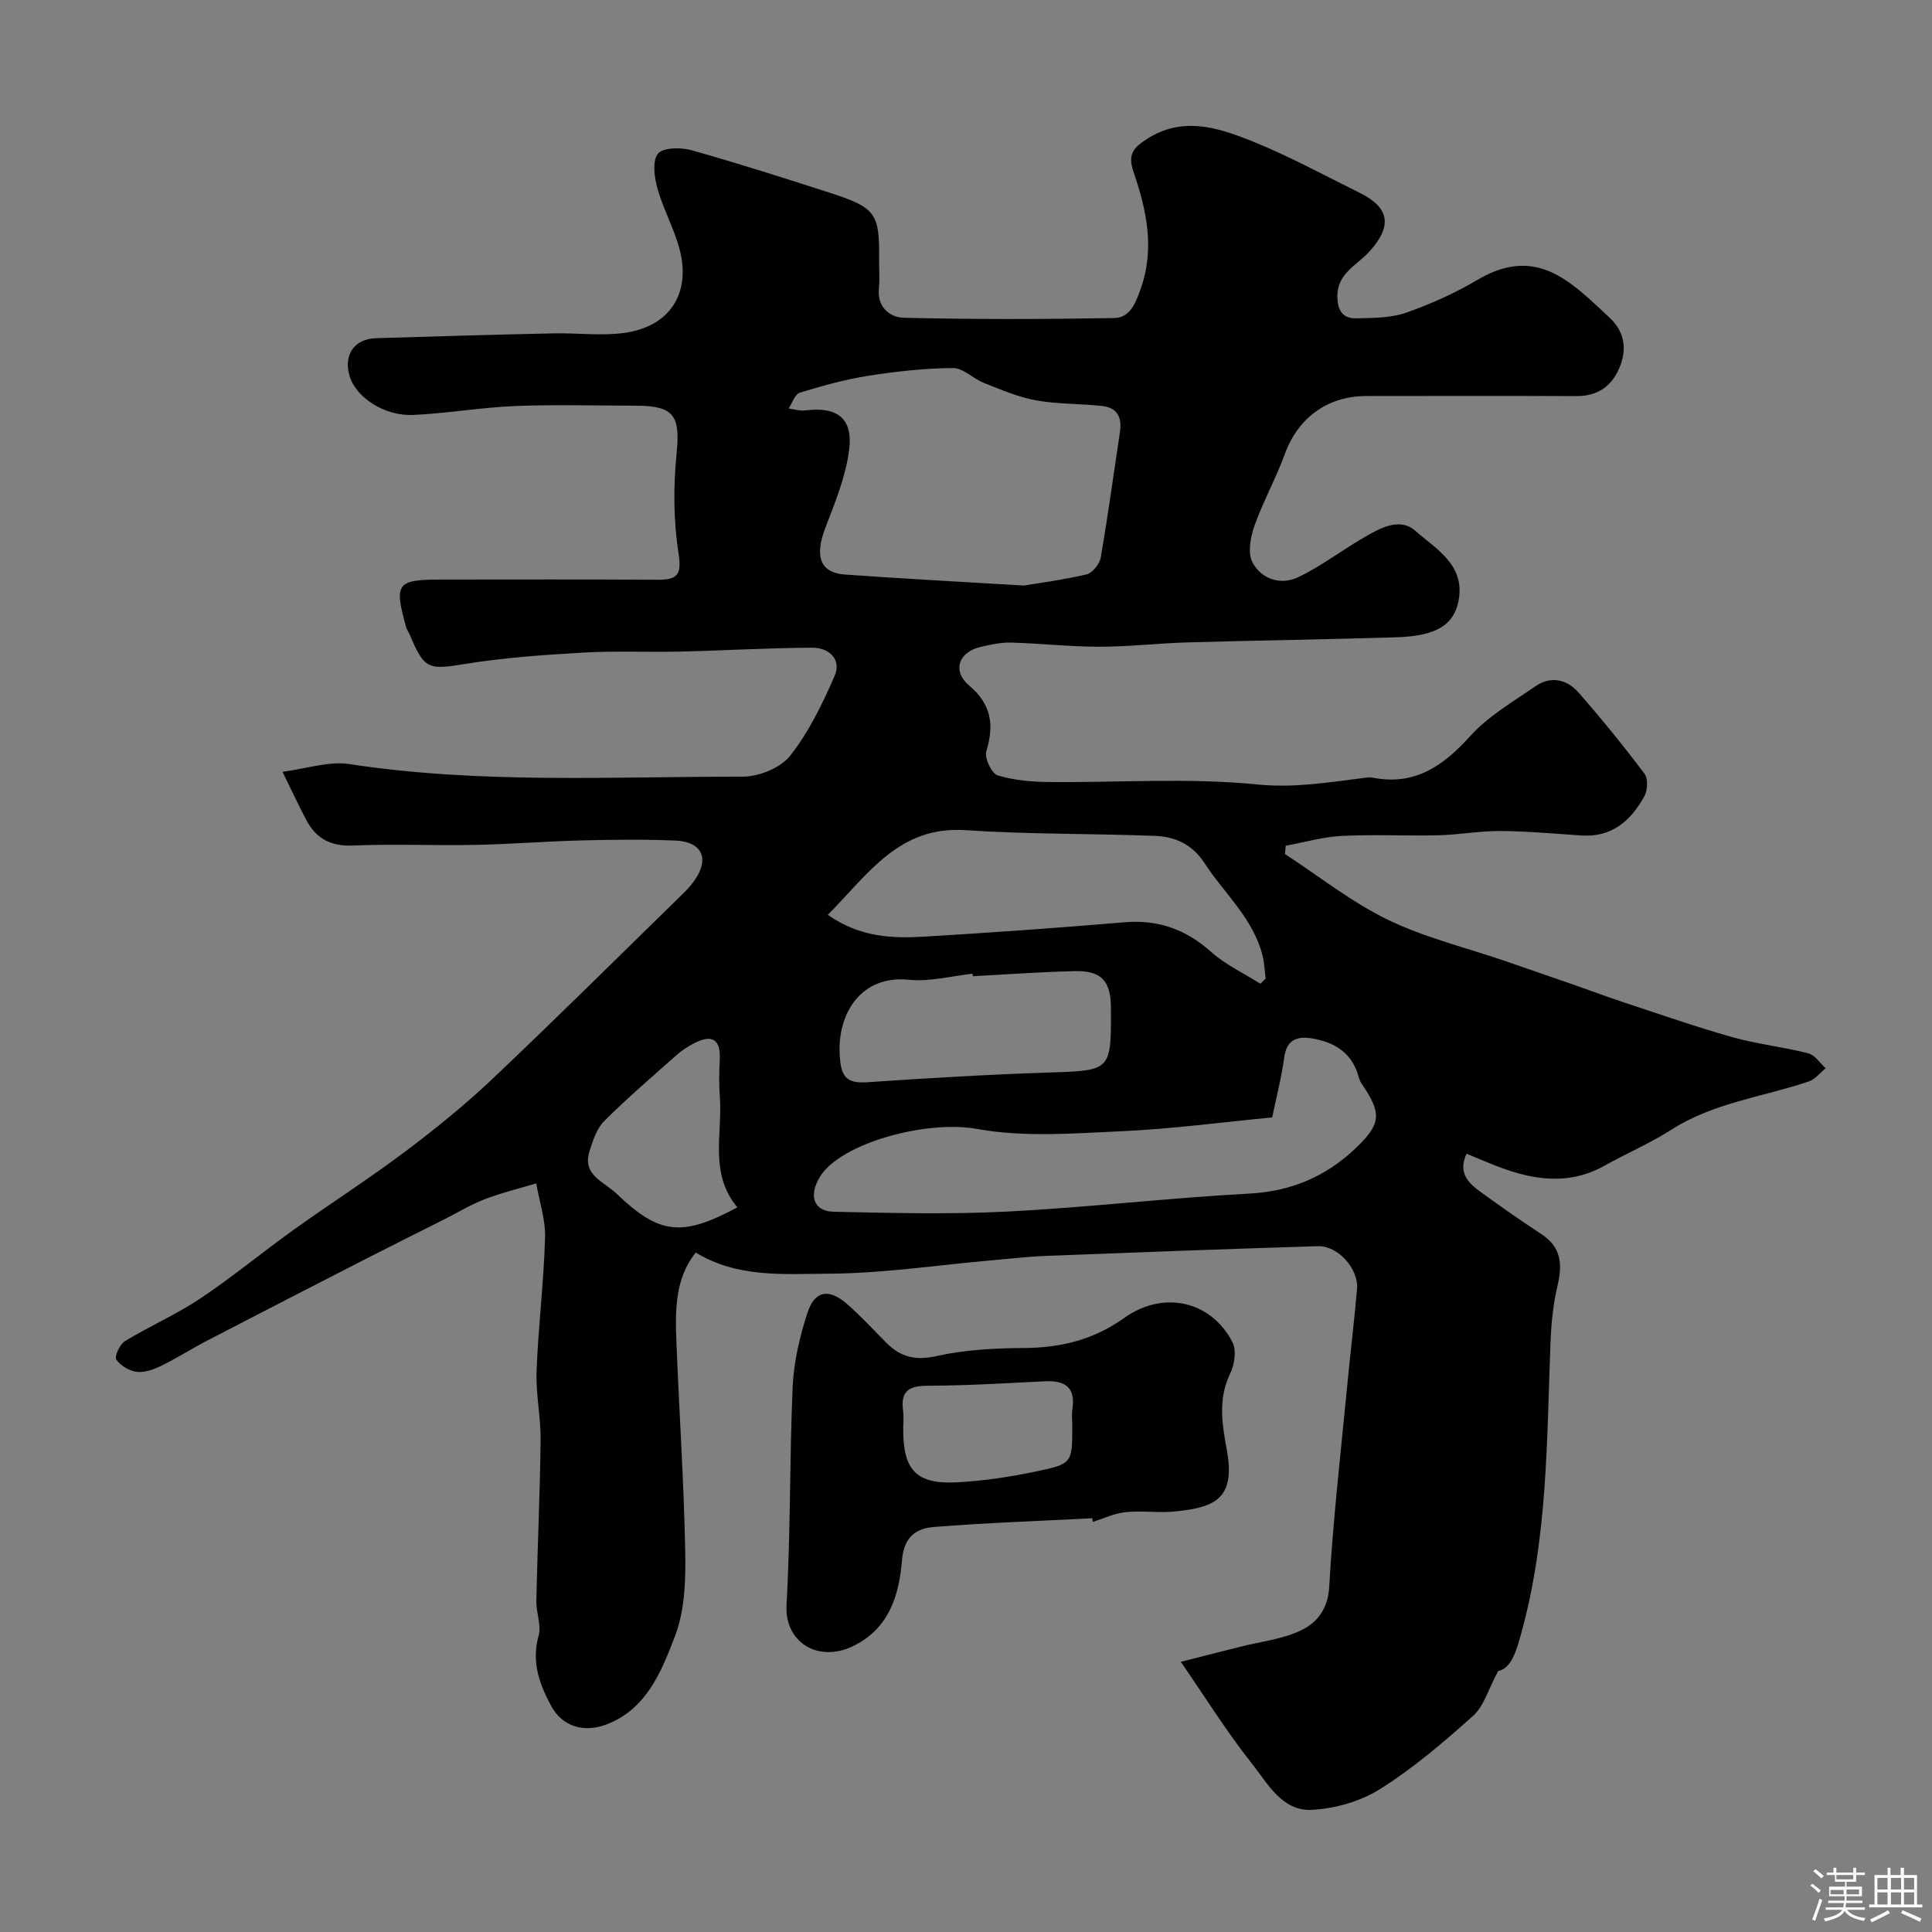
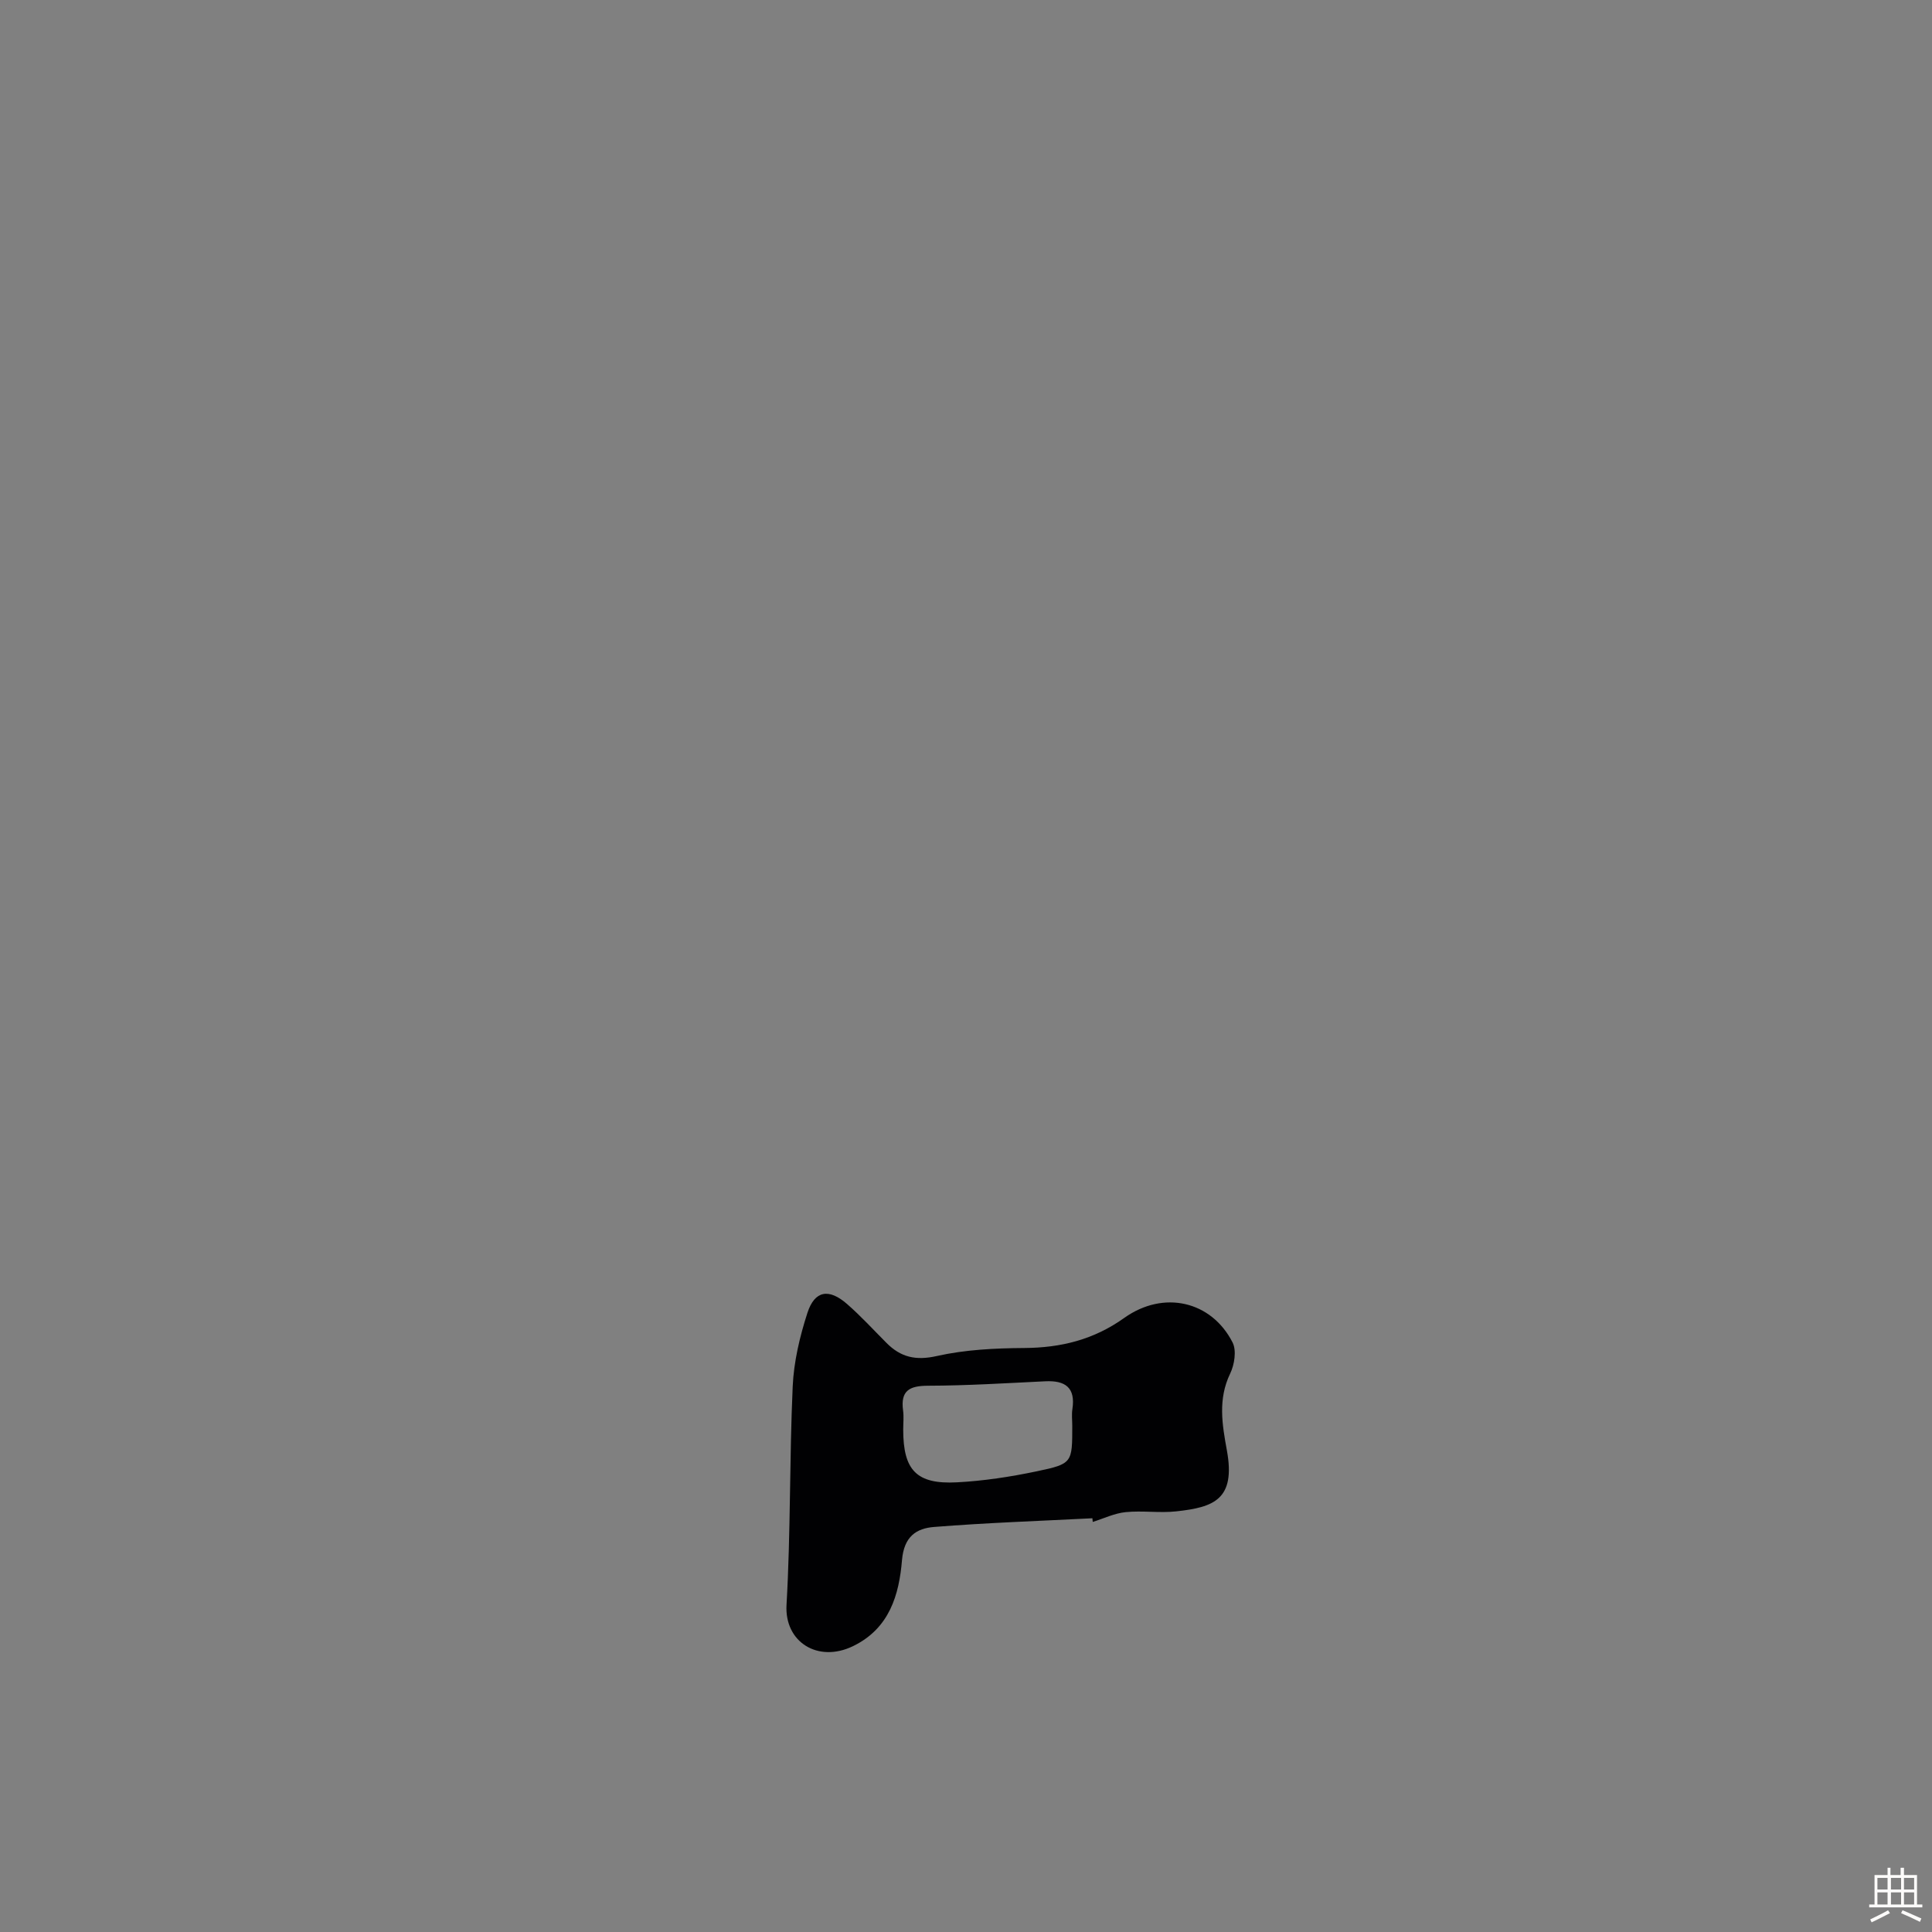
<svg xmlns="http://www.w3.org/2000/svg" enable-background="new 0 0 400 400" viewBox="0 0 400 400">
  <rect x="0" y="0" width="400" height="400" fill="#808080" stroke="none" />
-   <path d="m374.8 390.4.4-.4c.7.5 1.3 1 1.8 1.4l-.5.5c-.5-.6-1.1-1.1-1.7-1.5zm1 7.3-.6-.3c.5-1.4 1.1-2.8 1.5-4.3.2.1.4.2.6.3-.5 1.3-1 2.8-1.5 4.3zm-.4-10.3.5-.4c.4.3 1 .8 1.7 1.4l-.5.5c-.5-.5-1.1-1-1.7-1.5zm2.5.3h1.7v-1h.6v1h3.5v-1h.6v1h1.8v.5h-1.8v1.4h-2v1h3.2v2h-3.2v.9h3.3v.5h-3.4c0 .3-.1.6-.1.9h4v.5h-3.7c.7.9 1.9 1.5 3.8 1.7-.1.2-.2.4-.3.6-2.1-.4-3.5-1.1-4-2.1-.4 1-1.8 1.7-4 2.2-.1-.2-.2-.4-.3-.6 2.1-.4 3.4-1 3.8-1.8h-3.4v-.5h3.6c.1-.3.1-.6.2-.9h-3.3v-.5h3.4c0-.3 0-.6 0-.9h-3.2v-2h3.3v-1h-2.1v-1.4h-1.7v-.5zm1.1 3.5v1h2.7c0-.3 0-.4 0-.4 0-.1 0-.2 0-.2 0-.1 0-.2 0-.3h-2.7zm1.2-3v.9h3.5v-.9zm4.7 3h-2.6v.6.4h2.6z" fill="#fcfbfa" />
  <path d="m393.6 386.7h.6v1.5h2.7v6.1h1.1v.6h-11v-.6h1.1v-6.1h2.7v-1.5h.6v1.5h2.1v-1.5zm-2.7 8.8.4.6c-1.2.6-2.5 1.3-3.8 1.9-.1-.2-.2-.4-.3-.6 1.2-.6 2.5-1.2 3.7-1.9zm-2.2-6.7v2.4h2.1v-2.4zm0 3v2.5h2.1v-2.5zm2.8-3v2.4h2.1v-2.4zm0 3v2.5h2.1v-2.5zm6 6.1c-1.4-.7-2.7-1.3-3.9-1.8l.3-.6c1.5.6 2.7 1.2 3.9 1.7zm-1.2-9.1h-2.1v2.4h2.1zm-2.1 3v2.5h2.1v-2.5z" fill="#fcfbfa" />
  <g fill="#010103">
-     <path d="m58.49 159.79c4.99-.64 9.58-2.25 13.83-1.6 27.05 4.15 54.26 2.58 81.41 2.61 3.37 0 7.87-1.8 9.86-4.33 3.86-4.9 6.7-10.74 9.2-16.52 1.51-3.48-1.19-5.86-4.6-5.85-9.1.04-18.2.59-27.3.8-6.68.16-13.39-.17-20.06.21-8.19.47-16.43 1.04-24.51 2.35-7.55 1.23-8.46 1.18-11.42-5.92-.25-.6-.67-1.14-.84-1.76-2.5-9.1-1.96-9.79 7.53-9.79 14.83 0 29.66-.06 44.49.04 4.21.03 5.11-1.01 4.39-5.59-1.05-6.7-1.06-13.73-.39-20.51.78-7.87-.47-9.93-8.49-9.94-8.33 0-16.67-.26-24.99.08-7.04.28-14.04 1.53-21.08 1.84-6.01.26-11.87-3.69-13.15-8.08-1.27-4.38.96-7.67 5.47-7.81 12.27-.39 24.53-.73 36.8-1 4.86-.11 9.8.56 14.57-.09 9.51-1.28 13.97-8.29 11.43-17.55-1.15-4.2-3.33-8.12-4.51-12.32-.65-2.32-1.12-5.65.06-7.21.99-1.3 4.7-1.38 6.86-.78 9.7 2.72 19.31 5.79 28.9 8.89 9.37 3.03 10.18 4.27 10.06 13.74-.03 2 .17 4.02-.04 6-.41 3.92 2.3 6.02 5.14 6.09 14.51.35 29.04.31 43.56.06 3.21-.06 4.38-2.88 5.48-6 3.01-8.47 1.2-16.45-1.49-24.35-1.2-3.51-.03-4.9 2.76-6.7 7.36-4.76 14.61-2.43 21.53.32 7.72 3.08 15.07 7.1 22.54 10.79 6.34 3.13 6.78 6.98 1.93 12.28-2.54 2.78-6.68 4.44-6.53 9.39.09 3.02 1.35 4.41 4 4.33 3.43-.09 7.06-.07 10.23-1.17 5.14-1.79 10.18-4.09 14.87-6.85 6.37-3.75 12.27-4.04 18.72.49 3.08 2.17 5.82 4.86 8.58 7.44 3.13 2.93 3.59 6.57 1.97 10.38-1.63 3.83-4.53 5.83-8.87 5.81-14.5-.07-29-.03-43.49-.02-8.12.01-14.18 4.55-16.91 12.06-1.83 5.04-4.49 9.78-6.28 14.84-.82 2.34-1.42 5.62-.39 7.56 1.85 3.48 5.85 4.78 9.48 3.04 4.65-2.22 8.82-5.42 13.29-8.03 3.42-2 7.6-4.49 10.94-1.56 4.27 3.76 10.41 7.07 8.94 14.53-.99 5.01-4.7 7.26-12.79 7.51-14.43.45-28.87.65-43.3 1.06-6.1.18-12.2.9-18.3.9s-12.2-.7-18.3-.86c-2.08-.06-4.21.43-6.26.9-4.56 1.05-5.94 4.97-2.37 7.99 4.65 3.94 5.21 8.18 3.55 13.65-.41 1.37 1.11 4.57 2.36 4.95 3.38 1.04 7.08 1.34 10.65 1.38 14.36.14 28.83-.92 43.05.5 7.51.75 14.35-.37 21.47-1.26.82-.1 1.69-.29 2.47-.14 8.67 1.69 14.55-2.37 20.14-8.56 3.76-4.17 8.89-7.15 13.59-10.39 3.17-2.19 6.52-1.39 8.9 1.33 4.75 5.43 9.31 11.04 13.65 16.8.76 1.01.65 3.43-.03 4.66-2.76 5.02-6.68 8.53-12.97 8.13-5.6-.36-11.2-.89-16.8-.93-4.26-.03-8.53.77-12.8.88-6.69.16-13.41-.2-20.09.14-3.89.2-7.73 1.32-11.59 2.03-.05.57-.11 1.14-.16 1.72 7.07 4.6 13.77 9.95 21.3 13.6 7.67 3.72 16.16 5.76 24.29 8.55 4.92 1.69 9.83 3.39 14.74 5.1 3.2 1.12 6.38 2.32 9.6 3.38 7.55 2.49 15.06 5.13 22.7 7.28 5.15 1.45 10.53 2.02 15.72 3.35 1.37.35 2.41 2.03 3.6 3.09-1.15.93-2.17 2.28-3.49 2.73-9.52 3.22-19.71 4.39-28.46 9.99-4.38 2.81-9.24 4.88-13.8 7.43-7.41 4.16-14.8 3.02-22.22.16-2.11-.81-4.19-1.71-6.38-2.61-1.87 3.95.39 6.1 3.01 7.99 4.1 2.95 8.23 5.88 12.46 8.64 4.12 2.69 4.41 6.23 3.37 10.64-.9 3.8-1.31 7.77-1.46 11.69-.78 20.2-.58 40.49-6.03 60.2-.99 3.59-2.03 7.4-4.82 7.95-2.06 3.82-2.95 7.27-5.16 9.25-6.09 5.45-12.38 10.83-19.27 15.17-4.07 2.57-9.38 4.08-14.21 4.31-6.12.29-9.11-5.53-12.39-9.65-5.06-6.37-9.38-13.33-14.67-21 3.76-.95 7.97-2.01 12.19-3.09 4.39-1.12 9.13-1.59 13.07-3.61 2.92-1.5 5.21-4.24 5.46-8.7.8-14.09 2.43-28.14 3.78-42.21.63-6.53 1.42-13.04 1.99-19.57.36-4.17-3.93-8.99-8.09-8.87-18.7.57-37.4 1.27-56.1 2-3.94.15-7.87.61-11.8.96-11.12.98-22.23 2.68-33.35 2.73-9.14.04-18.78.96-27.57-4.37-4.29 5.3-4.26 11.88-4.01 18.41.57 14.54 1.56 29.06 1.83 43.61.11 5.84-.09 12.13-2.14 17.45-2.79 7.24-5.85 15.1-14.23 18.25-4.73 1.78-9.12.33-11.38-3.84-2.43-4.5-4.14-9.14-2.6-14.57.61-2.17-.53-4.77-.48-7.16.24-11.1.76-22.2.89-33.3.06-4.76-1.02-9.55-.84-14.3.35-9.21 1.49-18.4 1.76-27.61.11-3.73-1.18-7.5-1.83-11.26-3.54 1.06-7.15 1.93-10.59 3.25-2.86 1.09-5.52 2.71-8.26 4.1-5.5 2.77-11.02 5.51-16.5 8.32-10.93 5.59-21.85 11.2-32.74 16.86-3.19 1.65-6.22 3.61-9.45 5.18-1.58.77-3.48 1.5-5.13 1.31-1.56-.18-3.4-1.28-4.28-2.56-.42-.61.74-3.15 1.8-3.8 5.09-3.1 10.62-5.51 15.57-8.81 6.65-4.44 12.83-9.57 19.34-14.23 7.66-5.49 15.62-10.58 23.15-16.24 6.29-4.73 12.45-9.73 18.16-15.14 13.39-12.69 26.48-25.69 39.68-38.59.82-.8 1.56-1.71 2.2-2.66 2.93-4.33 1.3-7.74-4.14-7.97-6.49-.27-13-.19-19.49-.03-7.27.18-14.53.78-21.8.92-8.5.17-17.01-.21-25.49.14-4.55.19-7.6-1.43-9.62-5.27-1.59-2.98-3.02-6.08-4.94-10zm153.47-38.56c2.71-.45 7.89-1.12 12.96-2.3 1.23-.29 2.74-2.14 2.97-3.48 1.5-8.66 2.68-17.37 3.99-26.06.45-2.95-.58-4.99-3.64-5.33-4.57-.5-9.24-.36-13.74-1.17-3.68-.67-7.23-2.21-10.75-3.59-2.24-.88-4.33-3.12-6.47-3.1-5.86.04-11.75.7-17.55 1.61-4.78.75-9.5 2.07-14.13 3.49-1.02.31-1.57 2.14-2.33 3.27 1.13.15 2.29.55 3.38.41 6.6-.86 9.98 1.54 9.16 8.11-.69 5.51-2.89 10.89-4.91 16.14-2.27 5.89-1.18 9.34 4.01 9.72 11.48.83 23 1.43 37.05 2.28zm51.43 110.12c-10.43 1-20.71 2.38-31.03 2.85-10.01.46-20.3 1.3-30.03-.46-10.53-1.91-28.3 2.92-32.57 9.9-2.31 3.77-1.45 7.14 2.85 7.24 11.97.26 23.98.57 35.93-.04 16.73-.85 33.4-2.83 50.13-3.72 8.68-.46 15.86-3.56 21.96-9.35 5.44-5.17 5.44-7.31 1.25-13.46-.53-.77-.66-1.8-1.02-2.69-1.64-4.09-5.01-5.89-9.06-6.6-3.08-.54-5.39.08-5.92 3.91-.57 4.18-1.63 8.29-2.49 12.42zm-92-41.94c6.68 4.67 13.36 4.91 20.05 4.51 13.79-.83 27.57-1.81 41.33-2.97 7.02-.6 12.76 1.47 18.01 6.15 2.97 2.65 6.75 4.41 10.17 6.57.36-.35.73-.7 1.09-1.05-.2-1.58-.25-3.19-.63-4.72-1.91-7.73-7.94-12.9-12.07-19.26-2.48-3.82-6.05-5.42-10.2-5.58-13.08-.5-26.19-.31-39.23-1.18-13.74-.92-20.05 8.96-28.52 17.53zm30.03 12.71c-.02-.17-.03-.35-.05-.52-4.41.47-8.89 1.7-13.2 1.25-9.82-1.02-14.81 6.9-14.32 15.54.24 4.23 1.13 5.99 5.64 5.68 12.49-.85 24.99-1.6 37.5-2.01 13.08-.43 13.09-.24 13.01-13.54-.03-5.36-1.98-7.57-7.34-7.46-7.09.15-14.16.68-21.24 1.06zm-48.76 47.85c-5.91-7.1-3.02-15.27-3.63-23-.19-2.48-.14-5-.01-7.49.24-4.39-1.63-5.39-5.35-3.47-1.27.66-2.51 1.47-3.58 2.42-5.06 4.49-10.21 8.9-14.99 13.67-1.55 1.54-2.34 4.02-3.04 6.21-1.59 4.98 2.97 6.32 5.55 8.79 8.84 8.46 13.46 9.1 25.05 2.87z" />
    <path d="m226.17 314.34c-10.93.56-21.87.93-32.77 1.8-3.66.29-6.23 1.94-6.65 6.86-.6 7.14-2.55 14.14-10.15 17.82-7.25 3.51-14.2-.85-13.76-8.54.87-15.05.6-30.17 1.28-45.23.23-5.13 1.46-10.33 3.05-15.24 1.51-4.64 4.45-5.11 8.2-1.83 2.88 2.51 5.47 5.35 8.17 8.06 2.95 2.96 6.05 3.7 10.42 2.71 5.87-1.32 12.05-1.62 18.1-1.66 7.6-.05 14.38-1.72 20.69-6.22 8.16-5.82 18.08-3.52 22.45 5.09.84 1.67.38 4.59-.51 6.43-2.56 5.3-1.65 10.55-.68 15.88 1.87 10.21-2.74 11.8-10.48 12.64-3.45.38-7.01-.19-10.47.16-2.32.23-4.55 1.32-6.82 2.03-.02-.24-.05-.5-.07-.76zm-39.17-18.35c0 8.4 2.74 11.35 11.12 10.91 5.53-.29 11.09-1.14 16.52-2.28 7.4-1.55 7.36-1.76 7.36-9.41 0-1.17-.15-2.35.03-3.49.67-4.45-1.49-5.94-5.62-5.74-8.09.39-16.19.9-24.29.92-3.86.01-5.69 1.04-5.15 5.1.18 1.31.03 2.66.03 3.99z" />
  </g>
</svg>